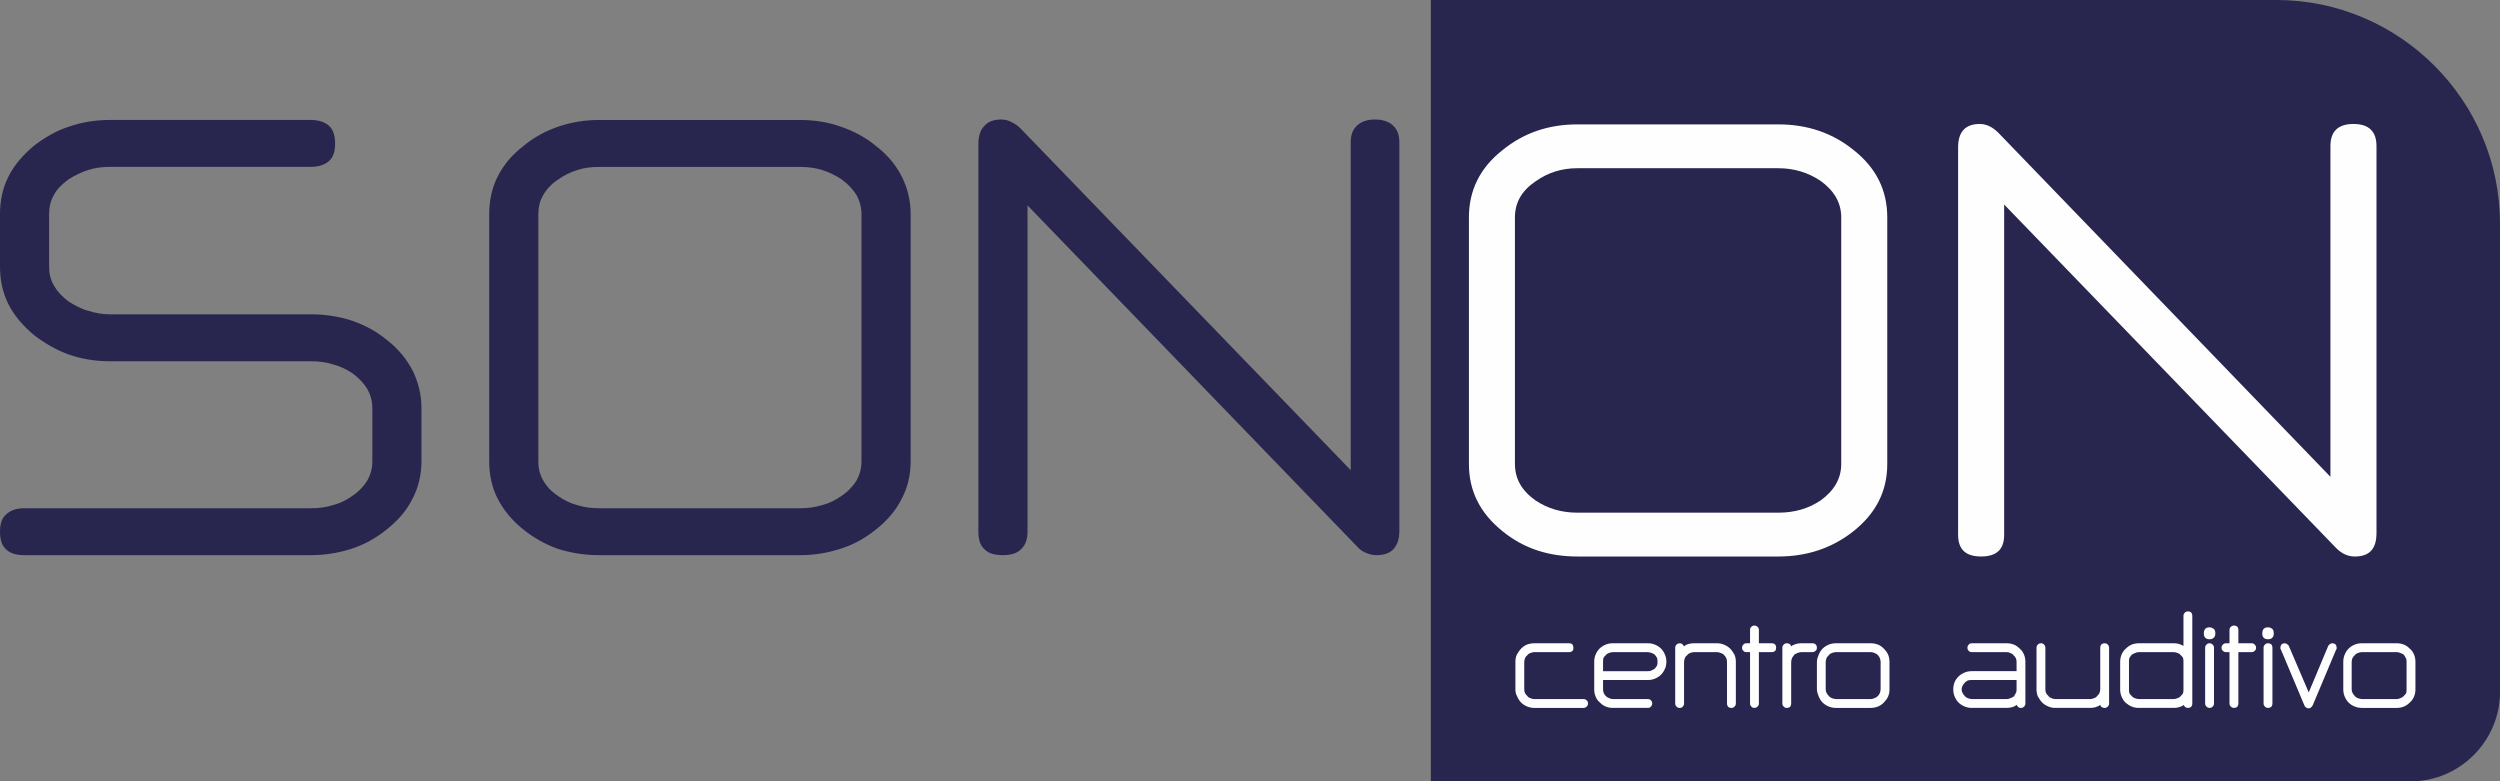
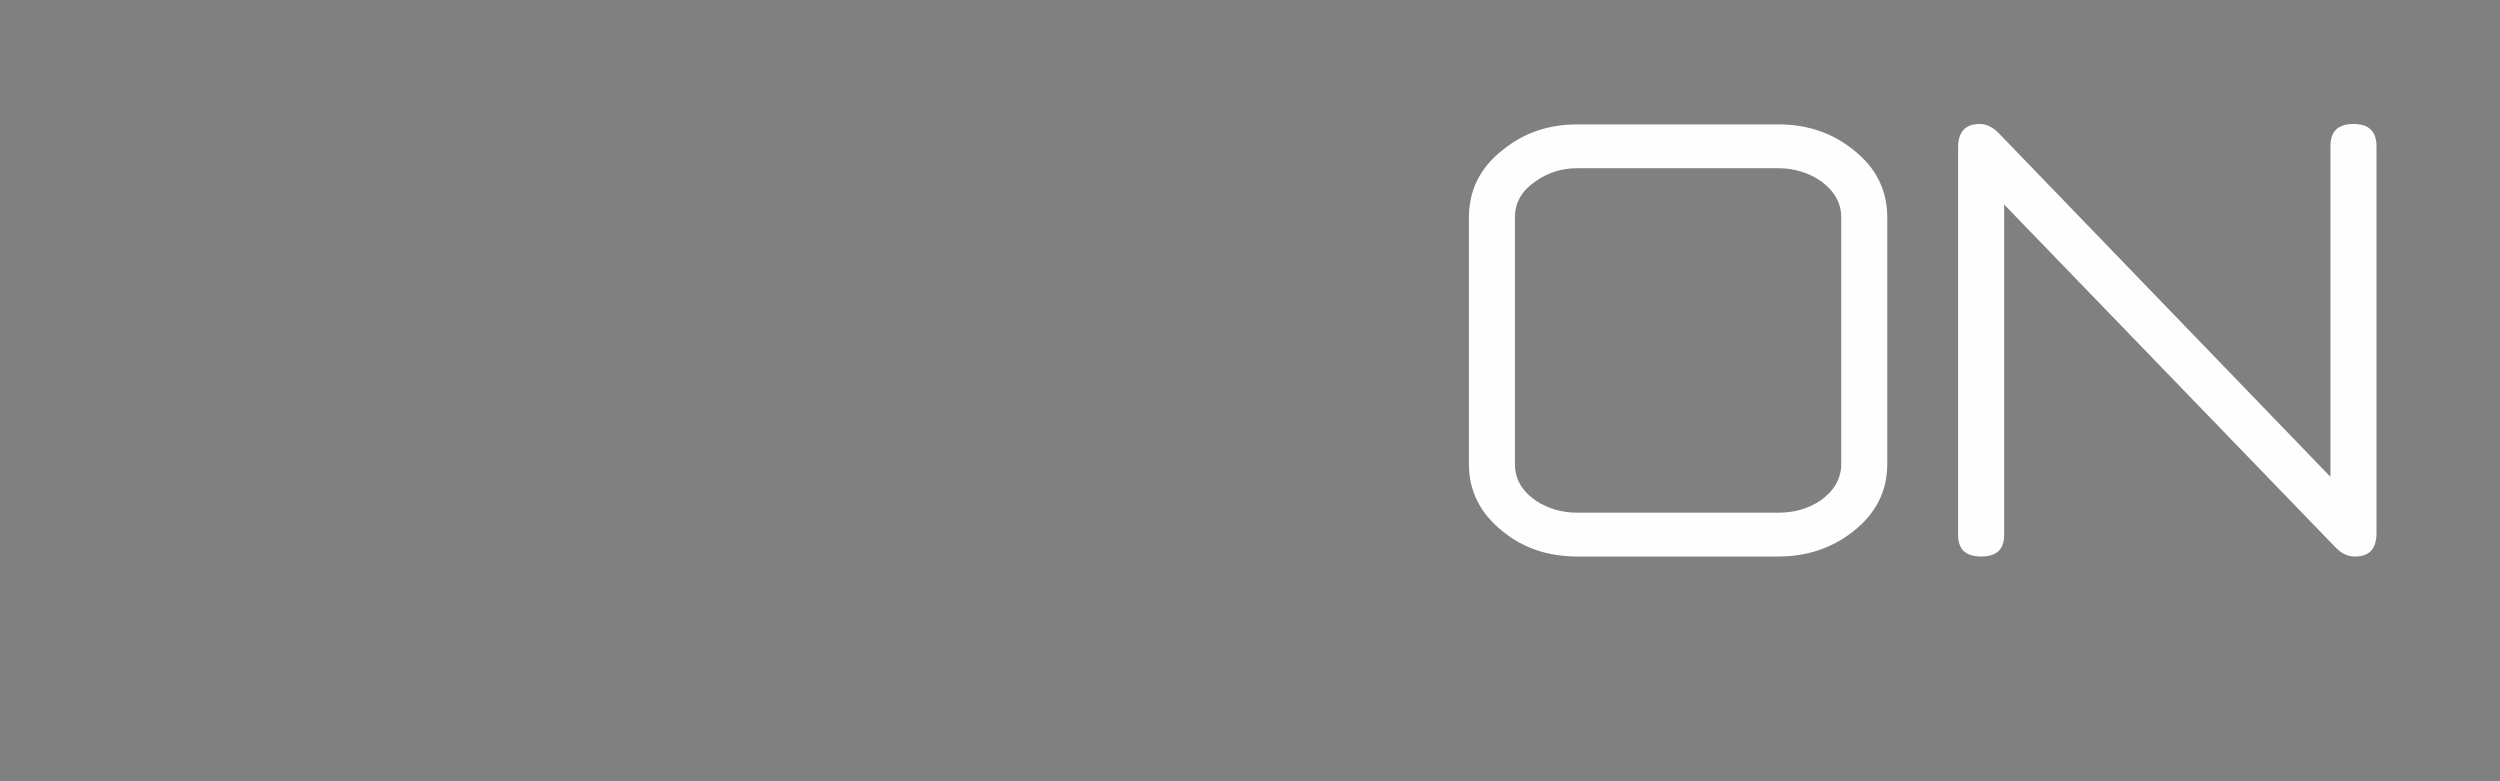
<svg xmlns="http://www.w3.org/2000/svg" version="1.1" id="Layer_1" x="0px" y="0px" width="297.072px" height="92.851px" viewBox="0 -42.819 297.072 92.851" enable-background="new 0 -42.819 297.072 92.851" xml:space="preserve">
  <rect x="0" y="-42.819" width="297.072" height="92.851" fill="#808080" stroke="none" />
  <g id="Capa_x0020_1">
    <g id="_1525460953264">
-       <path fill="#28254F" d="M170.025-42.819h100.479c14.626,0,26.567,11.943,26.567,26.565v55.662c0,5.836-4.786,10.624-10.628,10.624    H170.025V-42.819z" />
      <path fill="#FEFEFE" d="M211.322,23.309h-23.884c-3.42,0-6.365-0.946-8.89-3c-2.684-2.157-3.998-4.789-3.998-7.996V-16.99    c0-3.208,1.314-5.892,3.998-7.996c2.522-2.051,5.47-3.052,8.89-3.052h23.884c3.42,0,6.419,1,8.942,3.052    c2.682,2.104,3.998,4.789,3.998,7.996v29.303c0,3.262-1.369,5.944-4.156,8.101C217.584,22.362,214.635,23.309,211.322,23.309z     M218.791-16.99c0-1.736-0.841-3.157-2.42-4.313c-1.474-1-3.157-1.526-5.051-1.526h-23.884c-1.896,0-3.524,0.529-4.996,1.581    c-1.632,1.105-2.422,2.526-2.422,4.261v29.302c0,1.738,0.79,3.157,2.422,4.315c1.472,1,3.155,1.472,4.996,1.472h23.884    c1.894,0,3.577-0.475,5.051-1.472c1.579-1.158,2.42-2.577,2.42-4.315V-16.99z M279.814,23.309c-0.788,0-1.523-0.315-2.207-1    l-39.455-40.824v39.245c0,1.734-0.894,2.577-2.736,2.577c-1.844,0-2.737-0.843-2.737-2.577v-46.031    c0-1.841,0.843-2.787,2.579-2.787c0.788,0,1.524,0.366,2.209,1.051l39.456,40.876V-25.46c0-1.736,0.893-2.628,2.734-2.628    c1.843,0,2.738,0.894,2.738,2.628v45.979C282.395,22.415,281.552,23.309,279.814,23.309z" />
-       <path fill="#28254F" d="M36.928,23.151H2.892c-0.948,0-1.684-0.21-2.159-0.685C0.208,21.993,0,21.31,0,20.361    c0-0.894,0.208-1.629,0.734-2.05c0.475-0.475,1.211-0.736,2.159-0.736h34.036c0.946,0,1.789-0.105,2.63-0.37    c0.843-0.21,1.58-0.58,2.314-1.104l0,0c0.79-0.526,1.368-1.158,1.789-1.841c0.368-0.684,0.582-1.419,0.582-2.262V5.687    c0-0.841-0.212-1.578-0.582-2.263c-0.42-0.686-0.999-1.314-1.789-1.894l0,0c-0.734-0.475-1.472-0.845-2.314-1.053    c-0.841-0.263-1.684-0.368-2.63-0.368H13.045c-1.682,0-3.315-0.265-4.839-0.789c-1.474-0.527-2.84-1.314-4.156-2.314    C2.735-4.1,1.683-5.311,1-6.677C0.315-8.044,0-9.519,0-11.15v-6.206c0-1.633,0.315-3.105,1-4.473    c0.681-1.37,1.734-2.579,3.05-3.683l0,0c1.315-1,2.682-1.791,4.156-2.262c1.524-0.526,3.157-0.791,4.839-0.791h23.883    c0.946,0,1.684,0.265,2.157,0.684c0.526,0.473,0.736,1.21,0.736,2.104c0,0.946-0.21,1.631-0.736,2.106    c-0.473,0.42-1.21,0.682-2.157,0.682H13.045c-0.894,0-1.736,0.107-2.579,0.37l0,0c-0.788,0.265-1.577,0.63-2.314,1.105l0,0    c-0.788,0.578-1.366,1.156-1.736,1.841c-0.422,0.734-0.58,1.472-0.58,2.313v6.209c0,0.841,0.158,1.578,0.58,2.262    c0.368,0.681,0.948,1.314,1.736,1.896l0,0c0.738,0.471,1.526,0.892,2.314,1.102c0.843,0.265,1.684,0.422,2.579,0.422h23.883    c1.738,0,3.368,0.263,4.839,0.737c1.524,0.526,2.947,1.262,4.208,2.313l0,0c1.368,1.053,2.369,2.316,3.054,3.632    c0.682,1.367,1.051,2.893,1.051,4.469v6.314c0,1.631-0.37,3.157-1.105,4.523c-0.683,1.369-1.738,2.579-3.157,3.683l0,0    c-1.261,1-2.63,1.736-4.103,2.208C40.191,22.886,38.614,23.151,36.928,23.151z M95.06,23.151H71.177    c-1.684,0-3.313-0.265-4.839-0.736c-1.473-0.526-2.84-1.262-4.154-2.316c-1.316-1.051-2.369-2.313-3.054-3.681    c-0.684-1.314-0.999-2.84-0.999-4.419v-29.302c0-1.684,0.315-3.157,0.999-4.525c0.683-1.367,1.684-2.577,3.054-3.628l0,0    c1.261-1.053,2.63-1.791,4.154-2.316c1.526-0.526,3.155-0.791,4.839-0.791H95.06c1.736,0,3.365,0.265,4.841,0.791    c1.524,0.525,2.945,1.263,4.208,2.316c1.368,1.051,2.367,2.262,3.052,3.628c0.684,1.368,1.052,2.842,1.052,4.525v29.302    c0,1.631-0.368,3.156-1.104,4.526c-0.686,1.366-1.738,2.577-3.157,3.681l0,0c-1.264,1-2.63,1.738-4.156,2.209    C98.321,22.886,96.744,23.151,95.06,23.151z M102.371-17.303c0-0.843-0.208-1.631-0.578-2.314c-0.42-0.685-1-1.315-1.788-1.896    c-0.736-0.471-1.474-0.841-2.314-1.102c-0.843-0.265-1.684-0.37-2.632-0.37H71.175c-0.894,0-1.789,0.105-2.577,0.37    c-0.841,0.261-1.581,0.631-2.314,1.156l0,0c-0.79,0.526-1.368,1.158-1.738,1.841c-0.42,0.684-0.578,1.472-0.578,2.314v29.302    c0,0.789,0.158,1.579,0.578,2.262c0.368,0.685,0.948,1.315,1.738,1.841c0.734,0.527,1.524,0.894,2.314,1.104    c0.841,0.265,1.682,0.37,2.577,0.37h23.883c0.948,0,1.789-0.105,2.632-0.37c0.841-0.21,1.578-0.58,2.314-1.104l0,0    c0.788-0.526,1.368-1.158,1.788-1.841c0.368-0.684,0.578-1.419,0.578-2.262V-17.303z M163.555,23.151    c-0.421,0-0.842-0.105-1.211-0.265c-0.421-0.156-0.788-0.42-1.104-0.787L122.1-18.411v38.772c0,0.948-0.265,1.631-0.79,2.104    c-0.473,0.475-1.209,0.685-2.154,0.685c-0.95,0-1.685-0.21-2.157-0.685c-0.527-0.473-0.737-1.156-0.737-2.104v-46.03    c0-0.948,0.21-1.684,0.685-2.159c0.421-0.525,1.104-0.79,2.052-0.79c0.421,0,0.839,0.107,1.207,0.317    c0.368,0.158,0.737,0.421,1.105,0.789l39.192,40.561V-25.83c0-0.894,0.211-1.577,0.736-2.05c0.473-0.473,1.209-0.738,2.156-0.738    c0.946,0,1.684,0.265,2.157,0.738c0.525,0.473,0.733,1.158,0.733,2.05v46.032c0,0.948-0.208,1.684-0.683,2.209    C165.186,22.886,164.503,23.151,163.555,23.151z" />
-       <path fill="#FEFEFE" d="M186.492,34.672h-4.155c-0.212,0-0.317,0.052-0.475,0.106c-0.158,0.053-0.265,0.105-0.368,0.263    c-0.158,0.107-0.21,0.212-0.265,0.315c-0.051,0.158-0.105,0.315-0.105,0.473v3.263c0,0.315,0.105,0.576,0.368,0.79    c0.105,0.156,0.21,0.21,0.368,0.261l0,0c0.157,0.055,0.263,0.109,0.475,0.109h5.838c0.157,0,0.265,0.051,0.367,0.155l0,0    c0.105,0.055,0.158,0.211,0.158,0.37c0,0.156-0.053,0.261-0.158,0.366c-0.104,0.104-0.21,0.159-0.367,0.159h-5.838    c-0.317,0-0.582-0.055-0.843-0.159c-0.263-0.105-0.525-0.261-0.735-0.472c-0.209-0.214-0.366-0.475-0.474-0.739    c-0.159-0.261-0.21-0.525-0.21-0.841v-3.261c0-0.315,0.051-0.578,0.159-0.843l0,0c0.158-0.263,0.315-0.525,0.524-0.735    c0.21-0.21,0.422-0.368,0.683-0.475c0.263-0.105,0.58-0.156,0.896-0.156h4.154c0.316,0,0.475,0.21,0.475,0.525    c0,0.156,0,0.315-0.107,0.368C186.755,34.62,186.65,34.672,186.492,34.672z M190.489,36.936h5.312c0.159,0,0.317,0,0.475-0.107    l0,0c0.105-0.053,0.265-0.106,0.368-0.208c0.104-0.105,0.21-0.265,0.263-0.37c0.053-0.156,0.053-0.263,0.053-0.421    c0-0.157,0-0.314-0.053-0.473l0,0c-0.051-0.106-0.157-0.212-0.263-0.37c-0.106-0.104-0.265-0.157-0.368-0.208l0,0    c-0.157-0.053-0.315-0.106-0.475-0.106h-4.155c-0.158,0-0.315,0.052-0.474,0.106c-0.104,0.051-0.263,0.105-0.368,0.263    c-0.104,0.107-0.208,0.212-0.263,0.315c-0.052,0.158-0.052,0.315-0.052,0.473V36.936L190.489,36.936z M195.802,41.299h-4.156    c-0.315,0-0.578-0.051-0.841-0.159c-0.261-0.105-0.473-0.261-0.682-0.471c-0.266-0.211-0.424-0.476-0.527-0.736    c-0.106-0.265-0.157-0.525-0.157-0.841V35.83c0-0.314,0.051-0.579,0.157-0.843l0,0c0.105-0.263,0.264-0.523,0.476-0.737    c0.21-0.208,0.473-0.366,0.733-0.471c0.263-0.107,0.525-0.16,0.841-0.16h4.156c0.317,0,0.58,0.053,0.843,0.16    c0.261,0.104,0.525,0.263,0.734,0.471c0.21,0.214,0.367,0.475,0.477,0.737c0.104,0.264,0.157,0.528,0.157,0.843    c0,0.265-0.053,0.58-0.157,0.791c-0.109,0.261-0.267,0.523-0.477,0.735c-0.209,0.21-0.474,0.366-0.734,0.473l0,0    c-0.265,0.107-0.525,0.158-0.843,0.158h-5.313v1.105c0,0.315,0.107,0.576,0.315,0.79c0.158,0.156,0.265,0.21,0.423,0.261l0,0    c0.104,0.055,0.263,0.109,0.42,0.109h4.156c0.159,0,0.317,0.051,0.369,0.155l0,0c0.105,0.051,0.158,0.211,0.158,0.37    c0,0.156-0.053,0.261-0.158,0.366C196.12,41.249,195.962,41.299,195.802,41.299z M200.118,33.989    c0.104-0.107,0.208-0.159,0.315-0.21c0.263-0.107,0.578-0.16,0.841-0.16h2.736c0.315,0,0.58,0.053,0.841,0.16    c0.261,0.104,0.525,0.263,0.736,0.471c0.21,0.214,0.367,0.475,0.525,0.737c0.106,0.264,0.157,0.528,0.157,0.843v4.948    c0,0.156-0.051,0.261-0.157,0.366c-0.105,0.104-0.208,0.159-0.366,0.159c-0.159,0-0.319-0.055-0.424-0.159    c-0.053-0.105-0.105-0.21-0.105-0.366V35.83c0-0.314-0.106-0.579-0.368-0.843c-0.104-0.104-0.21-0.157-0.367-0.208    c-0.158-0.053-0.263-0.106-0.474-0.106h-2.736c-0.158,0-0.315,0.052-0.422,0.106c-0.158,0.051-0.264,0.105-0.366,0.263    c-0.16,0.107-0.211,0.212-0.265,0.315c-0.053,0.158-0.105,0.315-0.105,0.473v4.948c0,0.156-0.053,0.261-0.157,0.366    c-0.053,0.104-0.213,0.159-0.37,0.159c-0.158,0-0.263-0.055-0.368-0.159l0,0c-0.104-0.105-0.157-0.21-0.157-0.366v-6.63    c0-0.159,0.053-0.265,0.157-0.369l0,0c0.107-0.105,0.21-0.156,0.368-0.156c0.157,0,0.317,0.051,0.37,0.156l0,0    C200.01,33.83,200.065,33.883,200.118,33.989z M207.534,33.619h0.422v-1.578c0-0.158,0.053-0.315,0.158-0.368    c0.053-0.105,0.21-0.156,0.368-0.156c0.157,0,0.263,0.051,0.367,0.156c0.105,0.053,0.158,0.21,0.158,0.368v1.578h1.524    c0.157,0,0.314,0.053,0.422,0.16l0,0c0.053,0.104,0.105,0.21,0.105,0.366c0,0.159-0.051,0.314-0.105,0.369    c-0.107,0.105-0.265,0.158-0.422,0.158h-1.524v6.105c0,0.156-0.053,0.261-0.158,0.362c-0.106,0.105-0.21,0.159-0.367,0.159    c-0.158,0-0.315-0.051-0.368-0.159c-0.105-0.105-0.158-0.206-0.158-0.362v-6.105h-0.422c-0.158,0-0.315-0.053-0.368-0.158l0,0    c-0.104-0.051-0.157-0.21-0.157-0.369c0-0.156,0.053-0.264,0.157-0.366l0,0C207.219,33.671,207.376,33.619,207.534,33.619z     M211.797,40.778v-6.633c0-0.156,0.051-0.264,0.157-0.366l0,0c0.105-0.107,0.211-0.16,0.368-0.16c0.158,0,0.315,0.053,0.421,0.16    l0,0c0.053,0.051,0.053,0.104,0.104,0.21c0.107-0.107,0.211-0.159,0.368-0.21l0,0c0.265-0.107,0.527-0.16,0.843-0.16h1.314    c0.316,0,0.527,0.211,0.527,0.526c0,0.159-0.053,0.314-0.158,0.369c-0.106,0.105-0.212,0.158-0.369,0.158h-1.314    c-0.157,0-0.315,0.052-0.475,0.106l0,0c-0.105,0.051-0.265,0.105-0.368,0.208c-0.105,0.158-0.21,0.264-0.263,0.37l0,0    c-0.053,0.158-0.107,0.315-0.107,0.473v4.948c0,0.156-0.05,0.261-0.104,0.366c-0.105,0.104-0.263,0.159-0.421,0.159    c-0.157,0-0.265-0.055-0.367-0.159l0,0C211.847,41.039,211.797,40.934,211.797,40.778z M223.475,35.829    c0-0.158-0.055-0.315-0.108-0.474l0,0c-0.051-0.104-0.105-0.212-0.263-0.369c-0.105-0.105-0.211-0.158-0.368-0.211l0,0    c-0.105-0.051-0.263-0.104-0.421-0.104h-4.155c-0.158,0-0.315,0.051-0.474,0.104c-0.157,0.055-0.264,0.107-0.369,0.265    c-0.105,0.105-0.21,0.211-0.263,0.315c-0.053,0.158-0.107,0.315-0.107,0.474v3.26c0,0.315,0.158,0.58,0.368,0.79    c0.107,0.156,0.267,0.211,0.37,0.262l0,0c0.157,0.054,0.315,0.108,0.473,0.108h4.155c0.158,0,0.315-0.051,0.421-0.108    c0.158-0.048,0.265-0.105,0.422-0.262c0.105-0.104,0.158-0.21,0.209-0.314c0.053-0.156,0.108-0.315,0.108-0.474v-3.262H223.475z     M224.525,35.829v3.26c0,0.315-0.051,0.58-0.158,0.841c-0.104,0.265-0.315,0.526-0.523,0.74c-0.21,0.21-0.424,0.365-0.686,0.471    c-0.263,0.105-0.58,0.159-0.841,0.159h-4.155c-0.315,0-0.578-0.054-0.843-0.159c-0.263-0.105-0.525-0.261-0.734-0.471    c-0.21-0.214-0.368-0.476-0.473-0.74c-0.107-0.261-0.211-0.525-0.211-0.841v-3.26c0-0.315,0.105-0.578,0.211-0.843l0,0    c0.104-0.265,0.263-0.526,0.473-0.736c0.209-0.21,0.473-0.368,0.734-0.475c0.267-0.105,0.527-0.156,0.843-0.156h4.155    c0.263,0,0.578,0.051,0.841,0.156c0.262,0.106,0.476,0.265,0.686,0.475c0.208,0.21,0.42,0.472,0.523,0.736    C224.474,35.25,224.525,35.515,224.525,35.829z M239.626,39.092v-1.105h-5.314c-0.157,0-0.315,0-0.473,0.051l0,0    c-0.107,0.055-0.265,0.159-0.368,0.265c-0.104,0.104-0.21,0.265-0.263,0.368l0,0c-0.055,0.157-0.108,0.263-0.108,0.422    c0,0.315,0.159,0.576,0.369,0.79c0.105,0.156,0.263,0.21,0.368,0.261l0,0c0.158,0.055,0.315,0.109,0.473,0.109h4.156    c0.157,0,0.315-0.055,0.42-0.109c0.158-0.051,0.267-0.104,0.425-0.21l0,0c0.104-0.155,0.157-0.261,0.208-0.366    C239.626,39.408,239.626,39.249,239.626,39.092z M239.626,40.934c-0.107,0.104-0.211,0.159-0.315,0.206    c-0.267,0.108-0.582,0.159-0.843,0.159h-4.156c-0.315,0-0.58-0.051-0.841-0.159c-0.261-0.105-0.527-0.261-0.737-0.471    c-0.209-0.211-0.366-0.476-0.474-0.736l0,0c-0.104-0.265-0.157-0.525-0.157-0.841c0-0.265,0.053-0.58,0.157-0.841l0,0    c0.107-0.265,0.265-0.475,0.474-0.686c0.21-0.212,0.477-0.367,0.737-0.475c0.263-0.105,0.525-0.155,0.841-0.155h5.314V35.83    c0-0.314-0.107-0.579-0.368-0.788c-0.105-0.157-0.212-0.21-0.37-0.263l0,0c-0.104-0.053-0.263-0.106-0.42-0.106h-4.156    c-0.157,0-0.315-0.053-0.367-0.158c-0.105-0.051-0.158-0.21-0.158-0.369c0-0.156,0.053-0.264,0.158-0.366l0,0    c0.052-0.107,0.21-0.16,0.367-0.16h4.156c0.263,0,0.578,0.053,0.843,0.16c0.263,0.104,0.473,0.263,0.682,0.471    c0.265,0.214,0.422,0.475,0.525,0.737c0.106,0.264,0.157,0.528,0.157,0.843v4.948c0,0.156-0.051,0.261-0.157,0.366    c-0.105,0.104-0.21,0.159-0.368,0.159c-0.157,0-0.315-0.055-0.366-0.159C239.73,41.093,239.677,41.039,239.626,40.934z     M249.568,40.934c-0.105,0.104-0.208,0.159-0.368,0.206c-0.208,0.108-0.525,0.159-0.841,0.159h-4.155    c-0.265,0-0.526-0.051-0.789-0.159c-0.265-0.105-0.527-0.261-0.737-0.471c-0.21-0.211-0.368-0.476-0.525-0.736    c-0.105-0.265-0.158-0.525-0.158-0.841v-4.947c0-0.156,0.053-0.264,0.158-0.366l0,0c0.106-0.107,0.21-0.16,0.368-0.16    c0.157,0,0.314,0.053,0.367,0.16c0.105,0.104,0.16,0.21,0.16,0.366v4.947c0,0.315,0.104,0.576,0.367,0.79    c0.105,0.156,0.209,0.21,0.366,0.261l0,0c0.107,0.055,0.265,0.109,0.423,0.109h4.155c0.209,0,0.315-0.055,0.473-0.109    c0.16-0.051,0.265-0.104,0.368-0.261c0.107-0.104,0.211-0.214,0.265-0.315c0.053-0.159,0.105-0.315,0.105-0.475v-4.944    c0-0.159,0.053-0.265,0.106-0.369l0,0c0.105-0.105,0.263-0.156,0.421-0.156c0.157,0,0.263,0.051,0.368,0.156l0,0    c0.104,0.106,0.157,0.21,0.157,0.369v6.63c0,0.156-0.053,0.261-0.157,0.366c-0.105,0.104-0.211,0.159-0.368,0.159    c-0.158,0-0.315-0.055-0.421-0.159C249.621,41.093,249.621,41.039,249.568,40.934z M259.458,39.092V35.83    c0-0.157,0-0.314-0.052-0.473c-0.051-0.106-0.158-0.212-0.263-0.315c-0.105-0.157-0.264-0.21-0.37-0.263l0,0    c-0.158-0.053-0.315-0.106-0.473-0.106h-4.156c-0.157,0-0.315,0.052-0.421,0.106l0,0c-0.157,0.051-0.263,0.105-0.42,0.208    c-0.107,0.158-0.21,0.264-0.265,0.37l0,0c-0.053,0.158-0.053,0.315-0.053,0.473v3.263c0,0.156,0,0.315,0.053,0.472    c0.053,0.104,0.157,0.214,0.265,0.314c0.105,0.156,0.263,0.211,0.366,0.262c0.157,0.054,0.315,0.108,0.473,0.108h4.156    c0.157,0,0.315-0.051,0.473-0.108l0,0c0.108-0.048,0.267-0.105,0.37-0.262c0.104-0.104,0.21-0.21,0.263-0.314    C259.458,39.408,259.458,39.249,259.458,39.092z M260.51,30.36v10.418c0,0.156-0.053,0.261-0.107,0.362    c-0.104,0.108-0.263,0.159-0.42,0.159c-0.158,0-0.263-0.051-0.368-0.159c-0.051-0.047-0.105-0.105-0.105-0.206    c-0.106,0.104-0.21,0.159-0.367,0.206c-0.263,0.108-0.527,0.159-0.843,0.159h-4.156c-0.315,0-0.578-0.051-0.839-0.159    c-0.263-0.105-0.477-0.261-0.737-0.471c-0.211-0.211-0.368-0.476-0.474-0.736c-0.104-0.265-0.157-0.525-0.157-0.841V35.83    c0-0.314,0.053-0.579,0.157-0.843c0.105-0.263,0.263-0.523,0.525-0.737c0.209-0.208,0.423-0.366,0.686-0.471    c0.261-0.107,0.578-0.16,0.839-0.16h4.156c0.315,0,0.581,0.053,0.843,0.16c0.104,0.051,0.21,0.104,0.315,0.155V30.36    c0-0.159,0.052-0.264,0.157-0.369c0.105-0.107,0.21-0.159,0.368-0.159c0.157,0,0.315,0.052,0.42,0.159l0,0    C260.457,30.096,260.51,30.201,260.51,30.36z M262.034,40.778v-6.633c0-0.156,0.052-0.264,0.157-0.366l0,0    c0.107-0.107,0.21-0.16,0.368-0.16c0.159,0,0.267,0.053,0.369,0.16l0,0c0.105,0.104,0.158,0.21,0.158,0.366v6.633    c0,0.156-0.053,0.261-0.158,0.362c-0.052,0.108-0.21,0.159-0.369,0.159c-0.158,0-0.263-0.051-0.368-0.159    C262.088,41.035,262.034,40.934,262.034,40.778z M263.246,32.462c0,0.211-0.053,0.366-0.157,0.472    c-0.158,0.159-0.315,0.21-0.527,0.21c-0.474,0-0.684-0.263-0.684-0.682c0-0.475,0.21-0.737,0.684-0.737    c0.212,0,0.369,0.106,0.527,0.208C263.191,32.041,263.246,32.198,263.246,32.462z M264.506,33.619h0.424v-1.578    c0-0.158,0.053-0.315,0.158-0.368l0,0c0.104-0.105,0.21-0.156,0.367-0.156c0.158,0,0.315,0.051,0.421,0.156    c0.053,0.053,0.107,0.21,0.107,0.368v1.578h1.578c0.157,0,0.263,0.053,0.368,0.16c0.103,0.104,0.157,0.21,0.157,0.366    c0,0.159-0.053,0.314-0.157,0.369c-0.107,0.105-0.211,0.158-0.368,0.158h-1.578v6.105c0,0.156-0.053,0.261-0.107,0.362    c-0.105,0.108-0.263,0.159-0.421,0.159c-0.157,0-0.264-0.051-0.367-0.159c-0.104-0.105-0.158-0.206-0.158-0.362v-6.105h-0.424    c-0.157,0-0.263-0.053-0.366-0.158c-0.106-0.051-0.157-0.21-0.157-0.369c0-0.156,0.051-0.264,0.157-0.366l0,0    C264.245,33.671,264.348,33.619,264.506,33.619z M268.978,40.778v-6.633c0-0.156,0.053-0.264,0.158-0.366l0,0    c0.106-0.107,0.21-0.16,0.367-0.16c0.158,0,0.315,0.053,0.423,0.16l0,0c0.051,0.104,0.105,0.21,0.105,0.366v6.633    c0,0.156-0.053,0.261-0.105,0.362c-0.107,0.108-0.265,0.159-0.423,0.159c-0.157,0-0.263-0.051-0.367-0.159    C269.033,41.035,268.978,40.934,268.978,40.778z M270.189,32.462c0,0.211-0.053,0.366-0.157,0.472    c-0.105,0.159-0.315,0.21-0.526,0.21c-0.473,0-0.683-0.263-0.683-0.682c0-0.475,0.21-0.737,0.683-0.737    c0.211,0,0.423,0.106,0.526,0.208C270.135,32.039,270.189,32.198,270.189,32.462z M271.978,33.934l2.366,5.526l2.316-5.526l0,0    c0.051-0.104,0.105-0.155,0.209-0.208l0,0c0.053-0.053,0.157-0.107,0.265-0.107c0.157,0,0.315,0.053,0.42,0.16    c0.053,0.104,0.107,0.21,0.107,0.366c0,0.052,0,0.104,0,0.104l0,0c0,0.055,0,0.107-0.053,0.107l0,0l-2.787,6.628    c-0.053,0.108-0.107,0.155-0.211,0.264l0,0c-0.053,0.051-0.159,0.105-0.265,0.105c-0.157,0-0.265-0.051-0.315-0.105l0,0    c-0.106-0.05-0.157-0.155-0.21-0.264l0,0l-2.787-6.628l0,0c-0.053-0.053-0.053-0.053-0.053-0.107c0-0.051,0-0.051,0-0.104    c0-0.156,0.053-0.264,0.105-0.366c0.106-0.107,0.265-0.16,0.422-0.16c0.105,0,0.21,0.053,0.263,0.107l0,0    C271.873,33.779,271.924,33.83,271.978,33.934z M285.971,35.829c0-0.158,0-0.315-0.105-0.474l0,0    c-0.053-0.104-0.106-0.212-0.21-0.369c-0.158-0.105-0.263-0.158-0.423-0.211l0,0c-0.104-0.051-0.263-0.104-0.42-0.104h-4.156    c-0.157,0-0.316,0.051-0.475,0.104c-0.104,0.053-0.263,0.107-0.368,0.265c-0.104,0.105-0.208,0.211-0.263,0.315    c-0.052,0.158-0.104,0.315-0.104,0.474v3.26c0,0.315,0.157,0.58,0.366,0.79c0.106,0.156,0.265,0.211,0.367,0.262l0,0    c0.158,0.054,0.317,0.108,0.476,0.108h4.155c0.158,0,0.315-0.051,0.421-0.108c0.157-0.048,0.265-0.105,0.422-0.262    c0.105-0.104,0.158-0.21,0.263-0.314c0.053-0.156,0.053-0.315,0.053-0.474v-3.262H285.971z M287.024,35.829v3.26    c0,0.315-0.053,0.58-0.157,0.841c-0.107,0.265-0.265,0.526-0.526,0.74c-0.212,0.21-0.424,0.365-0.685,0.471    s-0.525,0.159-0.841,0.159h-4.156c-0.316,0-0.58-0.054-0.843-0.159c-0.261-0.105-0.523-0.261-0.733-0.471    c-0.211-0.214-0.368-0.476-0.474-0.74c-0.106-0.261-0.159-0.525-0.159-0.841v-3.26c0-0.315,0.053-0.578,0.159-0.843l0,0    c0.105-0.265,0.263-0.526,0.474-0.736c0.21-0.21,0.473-0.368,0.733-0.475c0.263-0.105,0.526-0.156,0.843-0.156h4.156    c0.263,0,0.58,0.051,0.841,0.156c0.261,0.106,0.473,0.265,0.685,0.475c0.264,0.21,0.421,0.472,0.526,0.736    C286.971,35.25,287.024,35.515,287.024,35.829z" />
    </g>
  </g>
</svg>